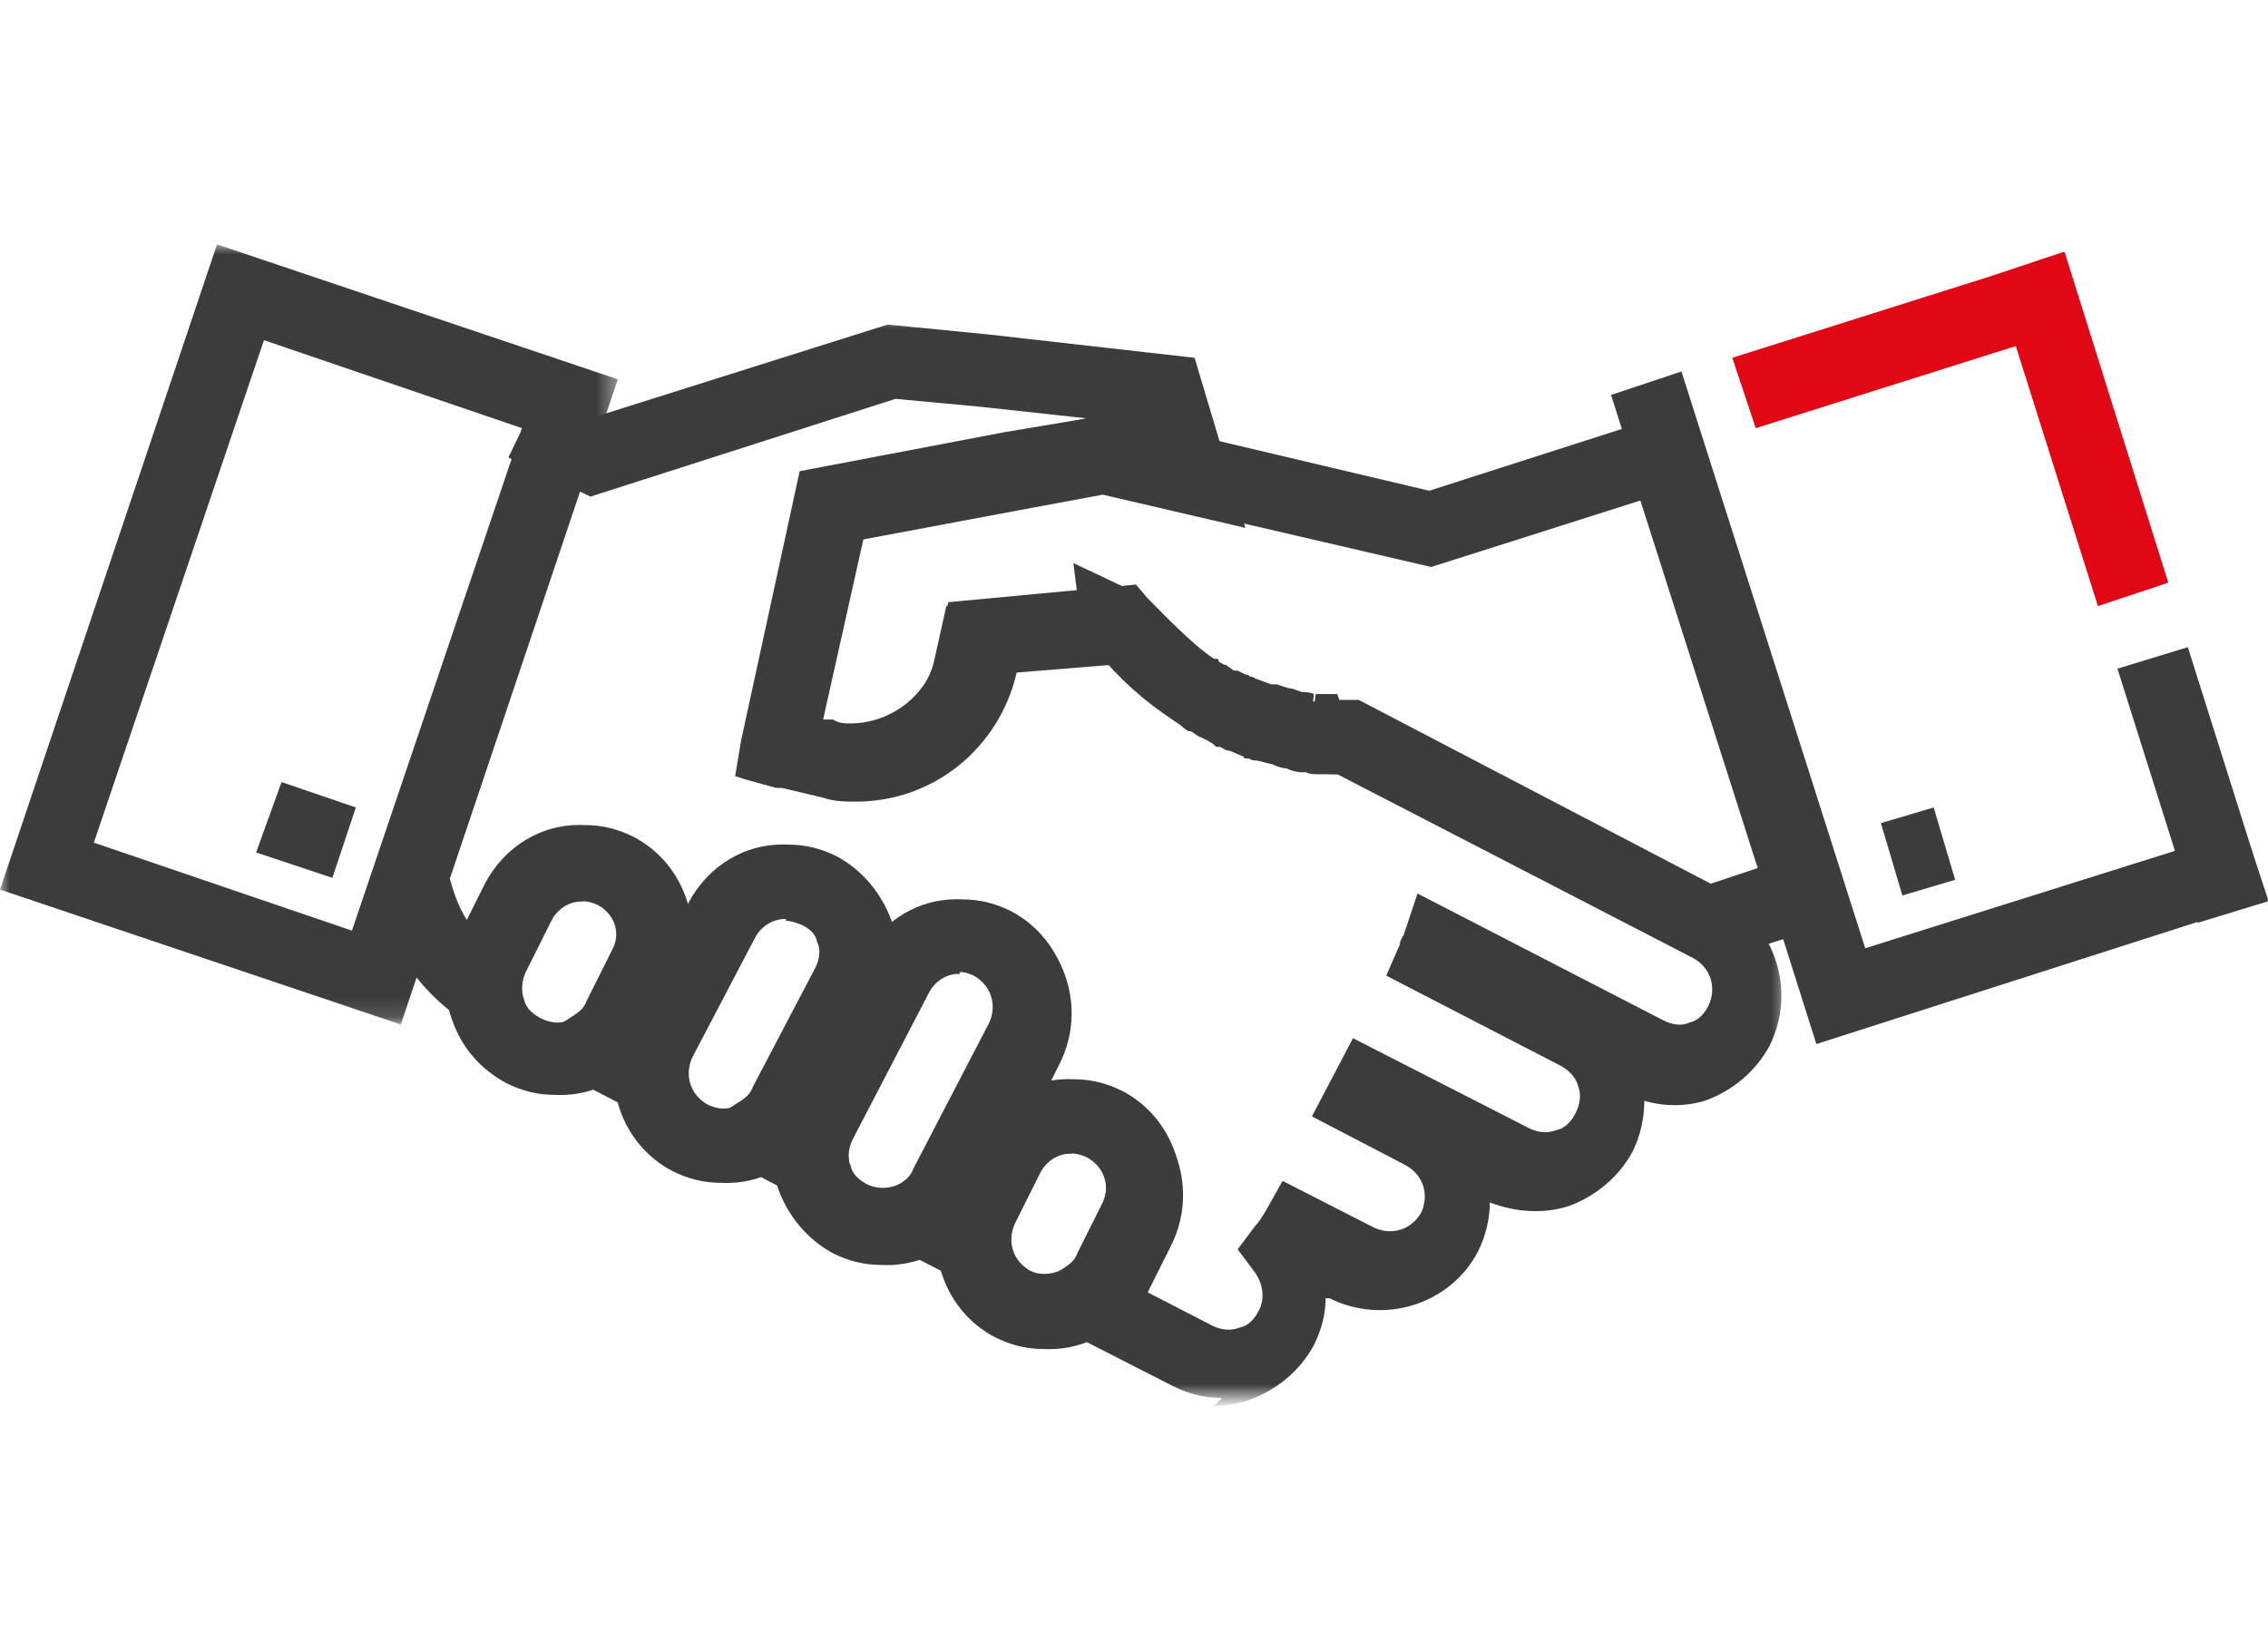
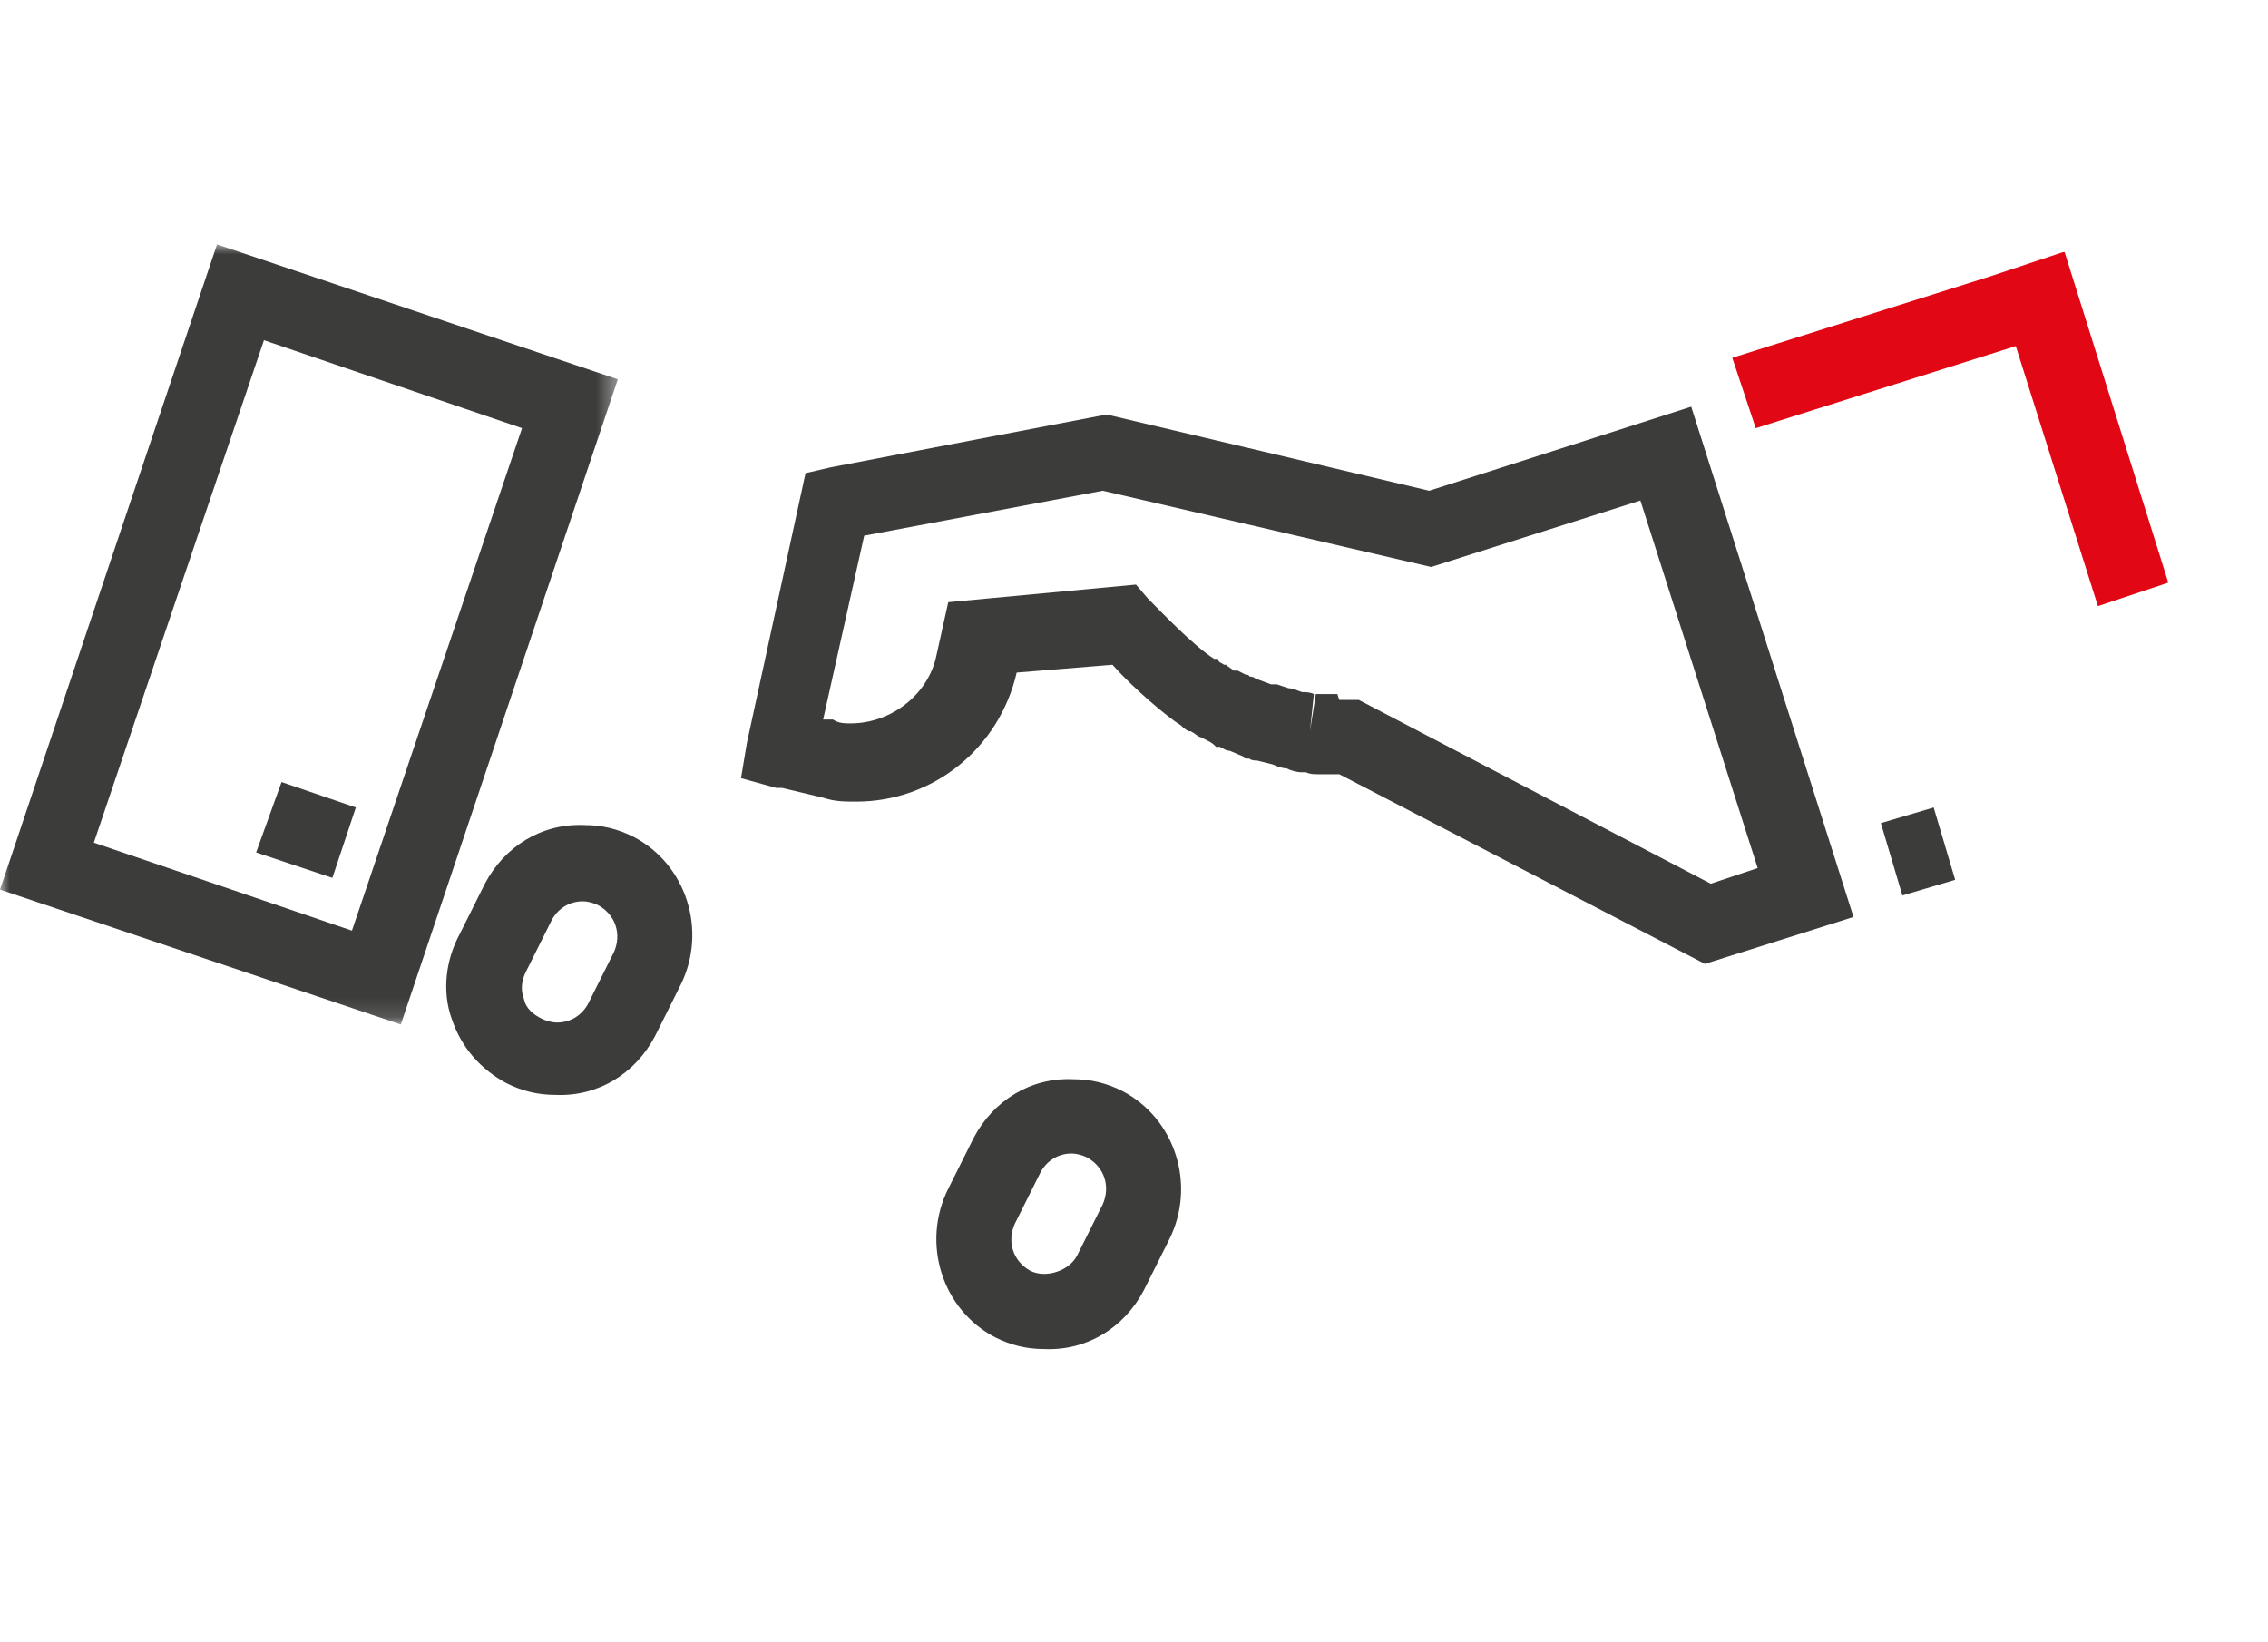
<svg xmlns="http://www.w3.org/2000/svg" version="1.1" viewBox="0 0 116 84">
  <defs>
    <style>
      .cls-1 {
        mask: url(#mask);
      }

      .cls-2 {
        fill: #fff;
      }

      .cls-2, .cls-3, .cls-4 {
        fill-rule: evenodd;
      }

      .cls-5 {
        mask: url(#mask-1);
      }

      .cls-3 {
        fill: #e20714;
      }

      .cls-4 {
        fill: #3c3c3b;
      }
    </style>
    <mask id="mask" x="19.1" y="16.3" width="72.4" height="55.2" maskUnits="userSpaceOnUse">
      <g id="mask-2">
-         <polygon id="path-1" class="cls-2" points="19.1 16.3 91.5 16.3 91.5 71.5 19.1 71.5 19.1 16.3" />
-       </g>
+         </g>
    </mask>
    <mask id="mask-1" x="0" y="12.5" width="31.6" height="39.9" maskUnits="userSpaceOnUse">
      <g id="mask-4">
        <polygon id="path-3" class="cls-2" points="0 12.5 31.6 12.5 31.6 52.4 0 52.4 0 12.5" />
      </g>
    </mask>
  </defs>
  <g>
    <g id="Layer_1">
      <g id="Landing---170-anni">
        <g id="_x31_70-anni-APPROVATA">
          <g id="Group-27">
            <g id="Group-3">
              <g class="cls-1">
                <path id="Fill-1" class="cls-4" d="M29.8,46.1c-.2,0-.4,0-.6,0-.5.1-.8.5-1,.9l-1.3,2.6c-.1.3-.2.6-.2.9v3.1c.1,0,2.7-1.7,2.7-1.7.3-.2.5-.4.6-.7l1.3-2.6c.5-.9.1-1.9-.8-2.4-.2-.1-.5-.2-.8-.2M40.2,47c-.2,0-.4,0-.6,0-.5.1-.8.5-1,.9l-3.2,6.1c-.1.3-.2.6-.2.9l.2,3,2.5-1.6c.3-.2.5-.4.6-.7l3.2-6.1c.2-.4.3-.9.1-1.3-.1-.5-.5-.8-.9-1-.3-.1-.5-.2-.8-.2M49.1,49.8c-.2,0-.4,0-.6,0-.5.1-.8.5-1,.9l-3.9,7.5c-.1.3-.2.6-.2.9l.2,3,2.5-1.6c.3-.2.5-.4.6-.7l3.9-7.5c.4-.9.1-1.9-.8-2.4-.2-.1-.5-.2-.8-.2M54.8,59c-.2,0-.4,0-.6,0-.5.1-.8.5-1,.9l-1.3,2.6c-.1.3-.2.6-.2.9l.2,3.1,2.6-1.7c.3-.2.5-.4.6-.7l1.3-2.6c.4-.9.1-1.9-.8-2.4-.3-.1-.5-.2-.8-.2M62.5,71.5c-.9,0-1.7-.2-2.5-.6l-4.7-2.4c-.2,0-.4-.1-.5-.2l-3.5-1.3.3-.2-8.3-4.3h0s-8.2-4.3-8.2-4.3h0s-8.3-4.3-8.3-4.3v.4s-3.1-2.1-3.1-2.1c-2.4-1.6-4.1-4.2-4.6-7l3.8-.7c.2.9.5,1.8,1,2.6l.9-1.7c.7-1.3,1.9-2.3,3.3-2.8,1.4-.5,3-.3,4.3.4,1.3.7,2.3,1.9,2.8,3.3,0,0,0,0,0,0h0c.7-1.4,1.9-2.3,3.3-2.8,1.4-.5,2.9-.3,4.3.4,1.3.7,2.3,1.9,2.8,3.3,0,0,0,.1,0,.2.5-.4,1.2-.8,1.9-1,1.4-.5,2.9-.3,4.3.4,2.7,1.4,3.8,4.8,2.4,7.6l-.6,1.2c1.3-.3,2.7-.1,3.9.5,2.7,1.4,3.8,4.8,2.4,7.6l-1.2,2.4,3.3,1.7c.4.2.9.3,1.4.1.5-.1.8-.5,1-.9.3-.6.2-1.3-.2-1.9l-.9-1.2.9-1.2c.2-.2.3-.4.5-.7l.9-1.6,4.7,2.4c.9.4,1.9.1,2.4-.8.4-.9.1-1.9-.8-2.4l-4.8-2.5,2.1-4,9,4.6c.4.2.9.3,1.4.1.5-.1.8-.5,1-.9.2-.4.3-.9.1-1.4-.1-.4-.5-.8-.9-1l-8.9-4.6.7-1.6c0-.2.1-.3.2-.5l.7-2.1,12.6,6.5c.4.2.9.3,1.3.1.5-.1.8-.5,1-.9.4-.9.1-1.9-.8-2.4l-18.2-9.4c-.9,0-1.9-.2-2.8-.4-3.6-.8-6.8-2.8-9-5.3l-4.9.4c-1,4.5-5.4,7.3-9.9,6.4l-2.1-.5c-.1,0-.2,0-.3,0l-1.8-.5.3-1.8,3-13.8,10.5-2,4.2-.7-5.5-.6-4.3-.4-15.6,5-4.2-2,1.7-3.5,2.8,1.4,14.9-4.7,5.1.5,10.6,1.2,2.6,8.7-7.3-1.7-4.3.8-8,1.5-2.1,9.4h.5c2.4.6,4.8-.9,5.3-3.3l.6-2.7,6.7-.6-.2-1.6,3.6,1.7.3.4c1.6,2.3,4.3,4,7.5,4.8.8.2,1.7.3,2.5.4h.4s18.9,9.8,18.9,9.8c2.7,1.4,3.8,4.8,2.4,7.6-.7,1.3-1.9,2.3-3.3,2.8-1,.3-2.1.3-3.1,0,0,.9-.2,1.8-.6,2.6-.7,1.3-1.9,2.3-3.3,2.8-1.3.4-2.7.3-4-.2,0,.8-.2,1.7-.6,2.5-1.4,2.7-4.8,3.8-7.6,2.4h-.2c0,.8-.2,1.6-.6,2.4-.7,1.3-1.9,2.3-3.3,2.8-.6.2-1.2.3-1.8.3" />
              </g>
            </g>
            <path id="Fill-4" class="cls-4" d="M54.8,59c-.7,0-1.3.4-1.6,1l-1.3,2.6c-.4.9-.1,1.9.8,2.4.8.4,2,0,2.4-.8l1.3-2.6c.4-.9.1-1.9-.8-2.4-.2-.1-.5-.2-.8-.2M53.4,69h0c-.9,0-1.7-.2-2.5-.6-2.7-1.4-3.8-4.8-2.4-7.6l1.3-2.6c1-1.9,2.9-3.1,5.1-3,.9,0,1.7.2,2.5.6,2.7,1.4,3.8,4.8,2.4,7.6l-1.3,2.6c-1,1.9-2.9,3.1-5.1,3" />
            <path id="Fill-6" class="cls-4" d="M29.8,46.1c-.7,0-1.3.4-1.6,1l-1.3,2.6c-.2.4-.3.9-.1,1.4.1.5.5.8.9,1,.2.1.5.2.8.2.7,0,1.3-.4,1.6-1l1.3-2.6c.4-.9.1-1.9-.8-2.4-.2-.1-.5-.2-.8-.2M28.4,56h0c-.9,0-1.7-.2-2.5-.6-1.3-.7-2.3-1.8-2.8-3.3-.5-1.4-.3-3,.4-4.3l1.3-2.6c1-1.9,2.9-3.1,5.1-3,.9,0,1.7.2,2.5.6,2.7,1.4,3.8,4.8,2.4,7.6l-1.3,2.6c-1,1.9-2.9,3.1-5.1,3" />
-             <path id="Fill-8" class="cls-4" d="M49.1,49.8c-.7,0-1.3.4-1.6,1l-3.9,7.5c-.2.4-.3.9-.1,1.3.1.5.5.8.9,1,.9.4,2,0,2.4-.8l3.9-7.5c.4-.9.1-1.9-.8-2.4-.2-.1-.5-.2-.8-.2M45.1,64.7h0c-.9,0-1.7-.2-2.5-.6-1.3-.7-2.3-1.9-2.8-3.3-.5-1.4-.3-2.9.4-4.3l3.9-7.5c1-1.9,2.9-3.1,5.1-3,.9,0,1.7.2,2.5.6,2.7,1.4,3.8,4.8,2.4,7.6l-3.9,7.5c-1,1.9-2.9,3.1-5.1,3" />
-             <path id="Fill-10" class="cls-4" d="M40.2,47c-.7,0-1.3.4-1.6,1l-3.2,6.1c-.4.9-.1,1.9.8,2.4.2.1.5.2.8.2.7,0,1.3-.4,1.6-1l3.2-6.1c.2-.4.3-.9.1-1.3-.1-.5-.5-.8-.9-1-.3-.1-.5-.2-.8-.2M36.9,60.5h0c-.9,0-1.7-.2-2.5-.6-2.7-1.4-3.8-4.8-2.4-7.6l3.2-6.1c1-1.9,2.9-3.1,5.1-3,.9,0,1.7.2,2.5.6,1.3.7,2.3,1.9,2.8,3.3.5,1.4.3,2.9-.4,4.3l-3.2,6.1c-1,1.9-2.9,3.1-5.1,3" />
            <path id="Fill-12" class="cls-4" d="M68.5,35.8c.3,0,.5,0,.6,0h.4s18,9.4,18,9.4l2.4-.8-6-18.8-10.7,3.4-16.8-3.9-12.2,2.3-2.1,9.4h.5c.3.2.6.2.9.2,2.1,0,4-1.5,4.4-3.5l.6-2.7,9.6-.9.6.7c.6.6,2.3,2.4,3.4,3.1h.2c0,.2.2.2.3.3h.1c.1.1.3.2.4.3,0,0,.1,0,.2,0l.4.2c0,0,.2,0,.2.1,0,0,.2,0,.3.1l.8.3c.1,0,.2,0,.3,0l.6.2c.2,0,.4.1.7.2.2,0,.4,0,.6.1l-.2,1.9.3-1.9c.2,0,.3,0,.5,0h0c.2,0,.4,0,.6,0h0ZM87.2,49.3l-18.7-9.7c0,0-.2,0-.3,0h-.1c-.2,0-.5,0-.7,0h0c-.2,0-.4,0-.6-.1h-.2c-.3,0-.6-.1-.8-.2-.2,0-.5-.1-.7-.2l-.8-.2c-.1,0-.3,0-.4-.1-.2,0-.3,0-.3-.1l-.7-.3c-.2,0-.3-.1-.5-.2h-.2c-.1-.1-.2-.2-.4-.3l-.4-.2c-.1,0-.3-.2-.5-.3h-.1c-.2-.1-.3-.2-.4-.3l-.3-.2c-1.1-.8-2.5-2.1-3.2-2.9l-4.9.4c-.9,3.9-4.3,6.6-8.2,6.6-.6,0-1.1,0-1.7-.2l-2.1-.5c-.1,0-.2,0-.3,0l-1.8-.5.3-1.8,3-13.8,1.3-.3,14.1-2.7,16.5,3.9,13.4-4.3,8.3,26.1-7.6,2.4Z" />
-             <polygon id="Fill-14" class="cls-4" points="116 46 92.9 53.4 82.4 20.2 86 19 95.4 48.5 114.8 42.4 116 46" />
            <g id="Group-18">
              <g class="cls-5">
                <path id="Fill-16" class="cls-4" d="M13.5,17.4l-8.7,25.7,13.2,4.5,8.7-25.7-13.2-4.5ZM0,45.5L11.1,12.5l20.5,6.9-11.1,33L0,45.5Z" />
              </g>
            </g>
            <polygon id="Fill-19" class="cls-4" points="17 44.9 13.1 43.6 14.4 40 18.2 41.3 17 44.9" />
            <polygon id="Fill-21" class="cls-4" points="97.3 45.8 96.2 42.1 98.9 41.3 100 45 97.3 45.8" />
-             <polygon id="Fill-23" class="cls-4" points="112.4 47.2 108.3 34.2 111.9 33.1 116 46.1 112.4 47.2" />
            <polygon id="Fill-25" class="cls-3" points="110.9 29.8 105.6 12.9 105.6 12.9 105.5 12.9 101.9 14.1 101.9 14.1 88.6 18.3 89.8 21.9 103.1 17.7 107.3 31 110.9 29.8" />
          </g>
        </g>
      </g>
    </g>
  </g>
</svg>